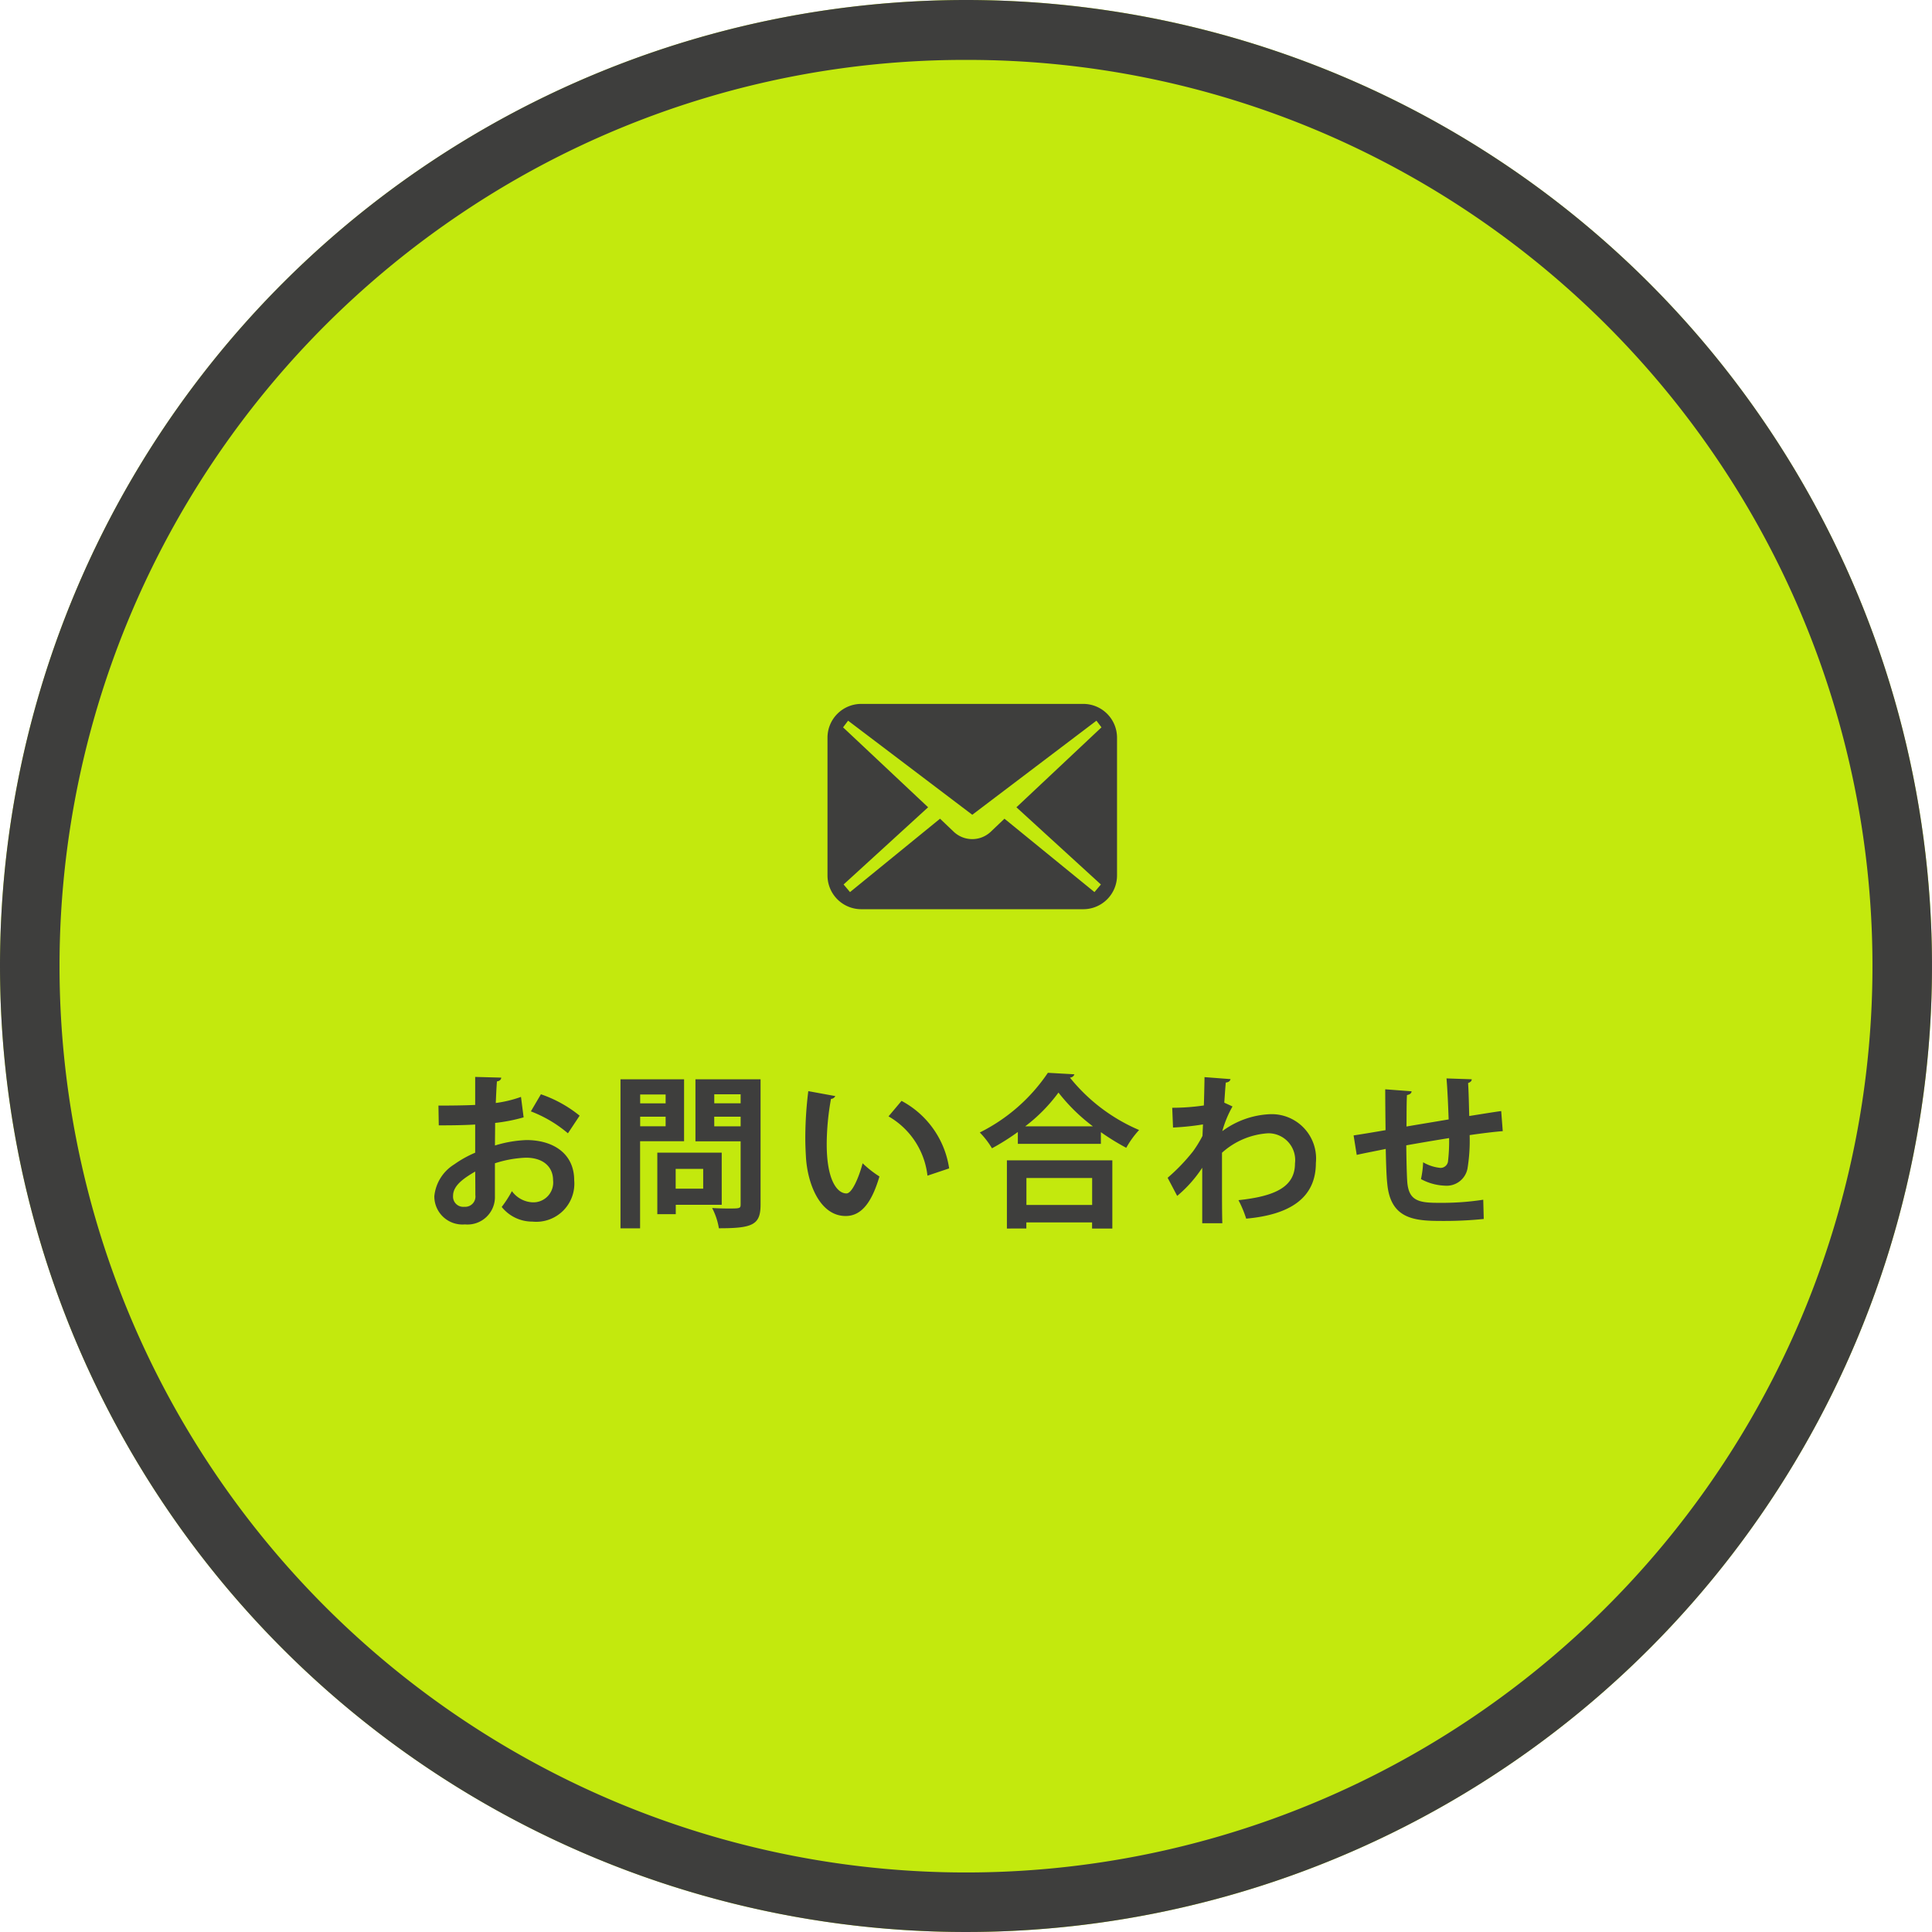
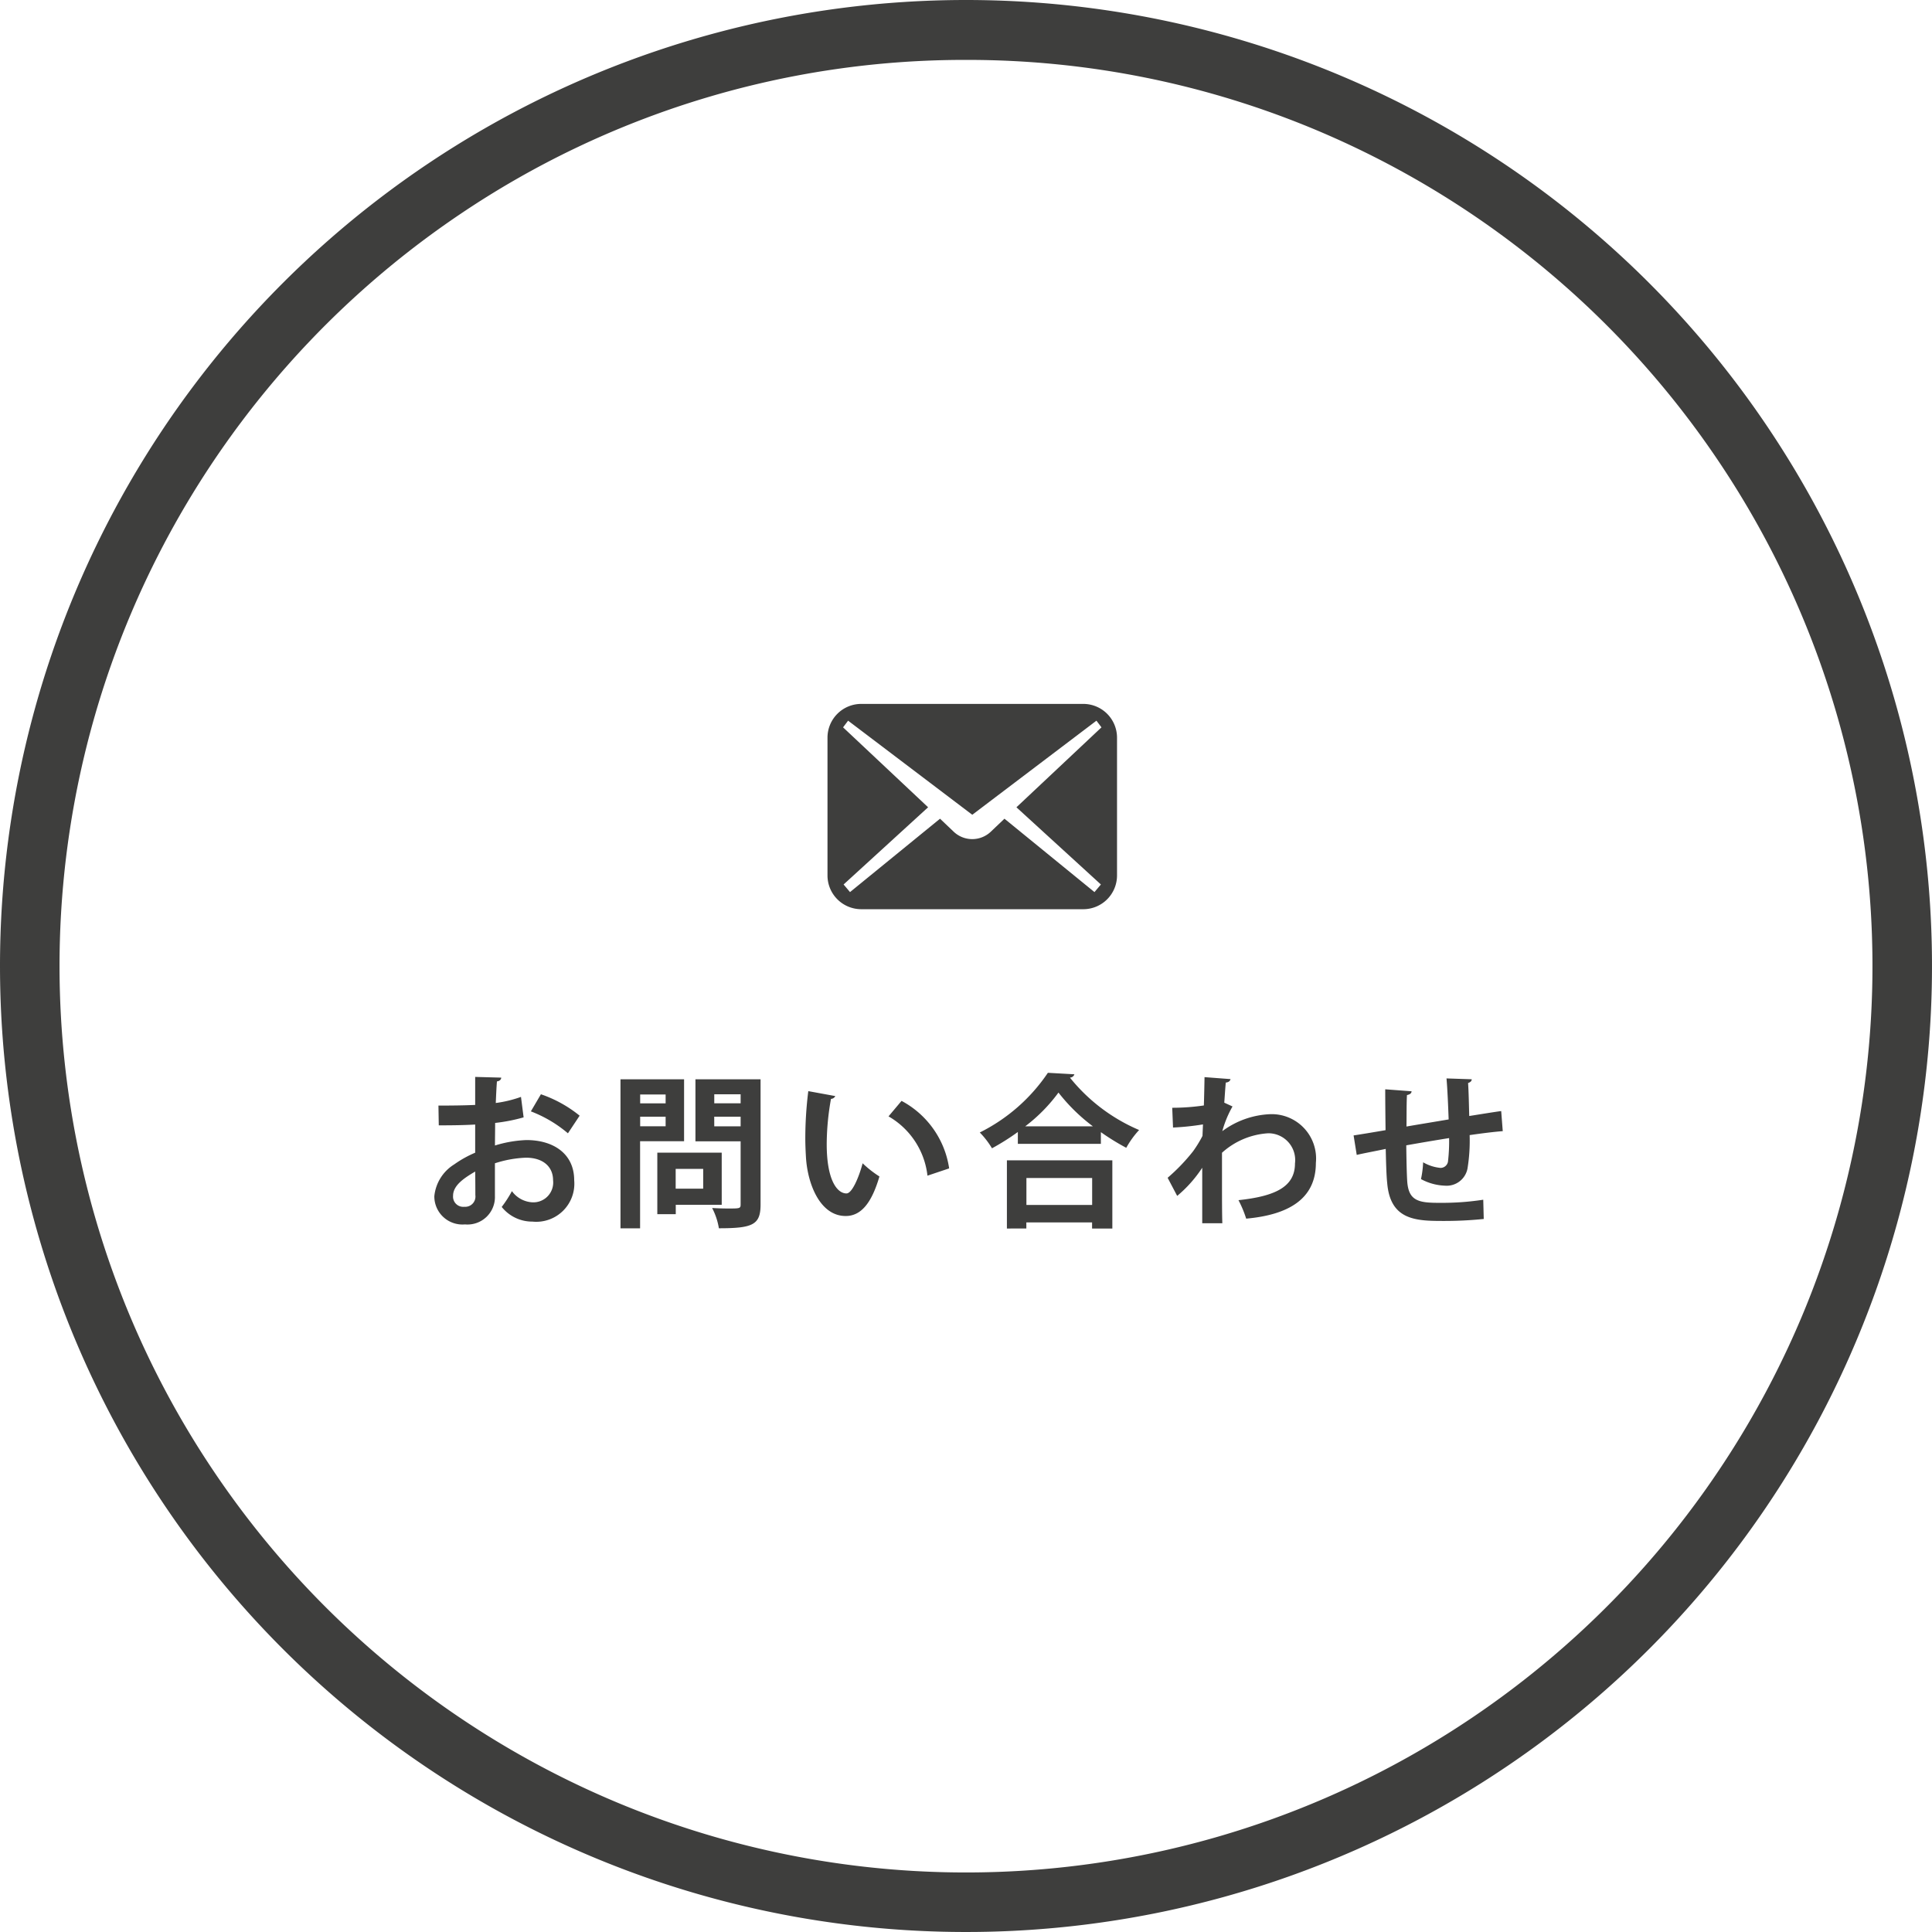
<svg xmlns="http://www.w3.org/2000/svg" width="129" height="129" viewBox="0 0 129 129">
  <g transform="translate(318 -781)">
-     <circle cx="64.5" cy="64.5" r="64.5" transform="translate(-318 781)" fill="#c3e90d" />
    <path d="M64.5,4A60.2,60.2,0,0,0,30.677,14.33,60.688,60.688,0,0,0,8.753,40.952,60.415,60.415,0,0,0,14.33,98.323a60.688,60.688,0,0,0,26.622,21.924,60.415,60.415,0,0,0,57.371-5.577,60.688,60.688,0,0,0,21.924-26.622,60.415,60.415,0,0,0-5.577-57.371A60.688,60.688,0,0,0,88.048,8.753,60.118,60.118,0,0,0,64.5,4m0-4A64.5,64.5,0,1,1,0,64.5,64.5,64.5,0,0,1,64.5,0Z" transform="translate(-318 781)" fill="#3e3e3d" />
    <g transform="translate(0.252)">
      <path d="M6.534-7.766a8.026,8.026,0,0,1-1.683.407c.022-.506.044-1.012.077-1.441.176-.022.286-.121.286-.253L3.476-9.1v1.87c-.726.033-1.54.044-2.453.044l.022,1.32c.891,0,1.705-.011,2.431-.055v1.881a7.333,7.333,0,0,0-1.4.781A2.824,2.824,0,0,0,.748-1.133,1.878,1.878,0,0,0,2.794.748a1.833,1.833,0,0,0,2-1.9V-3.333a7.564,7.564,0,0,1,2.068-.374c1.177,0,1.815.627,1.815,1.507A1.324,1.324,0,0,1,7.315-.726a1.8,1.8,0,0,1-1.386-.748A7.9,7.9,0,0,1,5.247-.418,2.608,2.608,0,0,0,7.3.561,2.543,2.543,0,0,0,10.087-2.2c0-1.771-1.386-2.684-3.19-2.684a8.1,8.1,0,0,0-2.1.363c0-.462.011-.99.011-1.507A11.428,11.428,0,0,0,6.71-6.4ZM10.45-6.512a8.4,8.4,0,0,0-2.585-1.43L7.194-6.8A8.516,8.516,0,0,1,9.669-5.335ZM3.487-1.21a.685.685,0,0,1-.737.781A.68.68,0,0,1,2-1.166C2-1.9,2.838-2.4,3.476-2.783,3.487-2.134,3.487-1.485,3.487-1.21ZM17.424-8.943H13.178V1.012h1.309V-4.807h2.937ZM21.2-7.337h-1.76v-.605H21.2ZM18.183-8.943V-4.8H21.2v4.2c0,.286-.044.286-.836.286-.319,0-.7-.011-1.067-.033a4.457,4.457,0,0,1,.451,1.353c2.266,0,2.783-.231,2.783-1.584V-8.943Zm1.254,2.5H21.2V-5.8h-1.76Zm-3.245-.891h-1.7v-.594h1.7Zm-1.7.891h1.7v.638h-1.7Zm5.445,2.4h-4.3V.066h1.232V-.561h3.069ZM18.7-1.639H16.863v-1.32H18.7Zm7.018-6.512a25.7,25.7,0,0,0-.2,3.146c0,.451.022.88.044,1.276.11,1.793.946,3.916,2.651,3.916,1.012,0,1.727-.836,2.255-2.64a7.187,7.187,0,0,1-1.122-.88c-.242.913-.7,2.013-1.078,2.013-.616,0-1.32-.869-1.32-3.289a17.229,17.229,0,0,1,.286-3.025.327.327,0,0,0,.286-.187Zm9.405,5.159A6.115,6.115,0,0,0,31.944-7.5l-.869,1.034a5.241,5.241,0,0,1,2.6,3.96ZM39.71-4.631h5.544v-.781a15.683,15.683,0,0,0,1.694,1.045,6.17,6.17,0,0,1,.858-1.188,11.9,11.9,0,0,1-4.62-3.5.315.315,0,0,0,.3-.22l-1.771-.1A11.837,11.837,0,0,1,37.169-5.39a5.648,5.648,0,0,1,.814,1.056A15.7,15.7,0,0,0,39.71-5.423ZM40.2-5.8a10.945,10.945,0,0,0,2.222-2.255,12.126,12.126,0,0,0,2.3,2.255Zm.077,6.82V.616h4.389v.407h1.353V-3.531h-7.04V1.023ZM44.671-.55H40.282v-1.8h4.389Zm5.4-5.17a17.315,17.315,0,0,0,2-.209l-.033.77a8.229,8.229,0,0,1-.627,1.023,12.654,12.654,0,0,1-1.7,1.771l.638,1.21a8.5,8.5,0,0,0,1.672-1.881V.671h1.342c-.022-.671-.022-1.716-.022-2.761V-4.037a5.056,5.056,0,0,1,3.08-1.3,1.787,1.787,0,0,1,1.793,2.013c0,1.562-1.309,2.189-3.773,2.453A7.5,7.5,0,0,1,54.956.363C57.772.11,59.609-.946,59.609-3.355A2.963,2.963,0,0,0,56.54-6.611a5.748,5.748,0,0,0-3.179,1.133,7.176,7.176,0,0,1,.682-1.65l-.55-.253c.033-.451.055-.825.1-1.342.209-.022.286-.11.319-.231l-1.738-.132c0,.209-.033,1.661-.044,1.892a14.68,14.68,0,0,1-2.112.154Zm21.912-1.1c-.572.077-1.364.209-2.134.33-.022-.726-.033-1.562-.077-2.2.176-.066.242-.143.242-.253L68.332-9c.066.77.11,1.837.143,2.739-.979.165-1.991.33-2.816.473.011-.737,0-1.562.033-2.1.209-.044.3-.121.308-.253l-1.76-.132c0,.726.011,1.782.022,2.728-.759.132-1.628.275-2.134.352l.209,1.3c.418-.1,1.3-.264,1.936-.4.022.913.044,1.782.1,2.288C64.581.418,66.22.517,68.046.517A26.116,26.116,0,0,0,70.818.385L70.785-.9A17.963,17.963,0,0,1,67.9-.693c-.231,0-.44,0-.605-.011-1.078-.044-1.5-.374-1.584-1.386-.033-.484-.055-1.452-.066-2.442.8-.143,1.826-.319,2.86-.484a11.867,11.867,0,0,1-.077,1.584.505.505,0,0,1-.5.407A2.841,2.841,0,0,1,66.77-3.4a6.347,6.347,0,0,1-.143,1.122,3.622,3.622,0,0,0,1.606.44,1.416,1.416,0,0,0,1.5-1.144,11.523,11.523,0,0,0,.143-2.233c.836-.121,1.639-.22,2.211-.264Z" transform="translate(-290 862.006)" fill="#3e3e3d" />
      <path d="M17.077,74.535H2.255A2.254,2.254,0,0,0,0,76.789v9.2a2.254,2.254,0,0,0,2.255,2.254H17.077a2.254,2.254,0,0,0,2.255-2.254v-9.2A2.254,2.254,0,0,0,17.077,74.535Zm1.178,12.057-.429.508-6.01-4.9-.931.886a1.8,1.8,0,0,1-2.44,0l-.931-.886-6.01,4.9-.429-.508,5.643-5.155L1.04,76.1l.336-.445,8.291,6.282,8.291-6.282.336.445-5.679,5.338Z" transform="translate(-263 753.465)" fill="#3e3e3d" />
    </g>
  </g>
</svg>